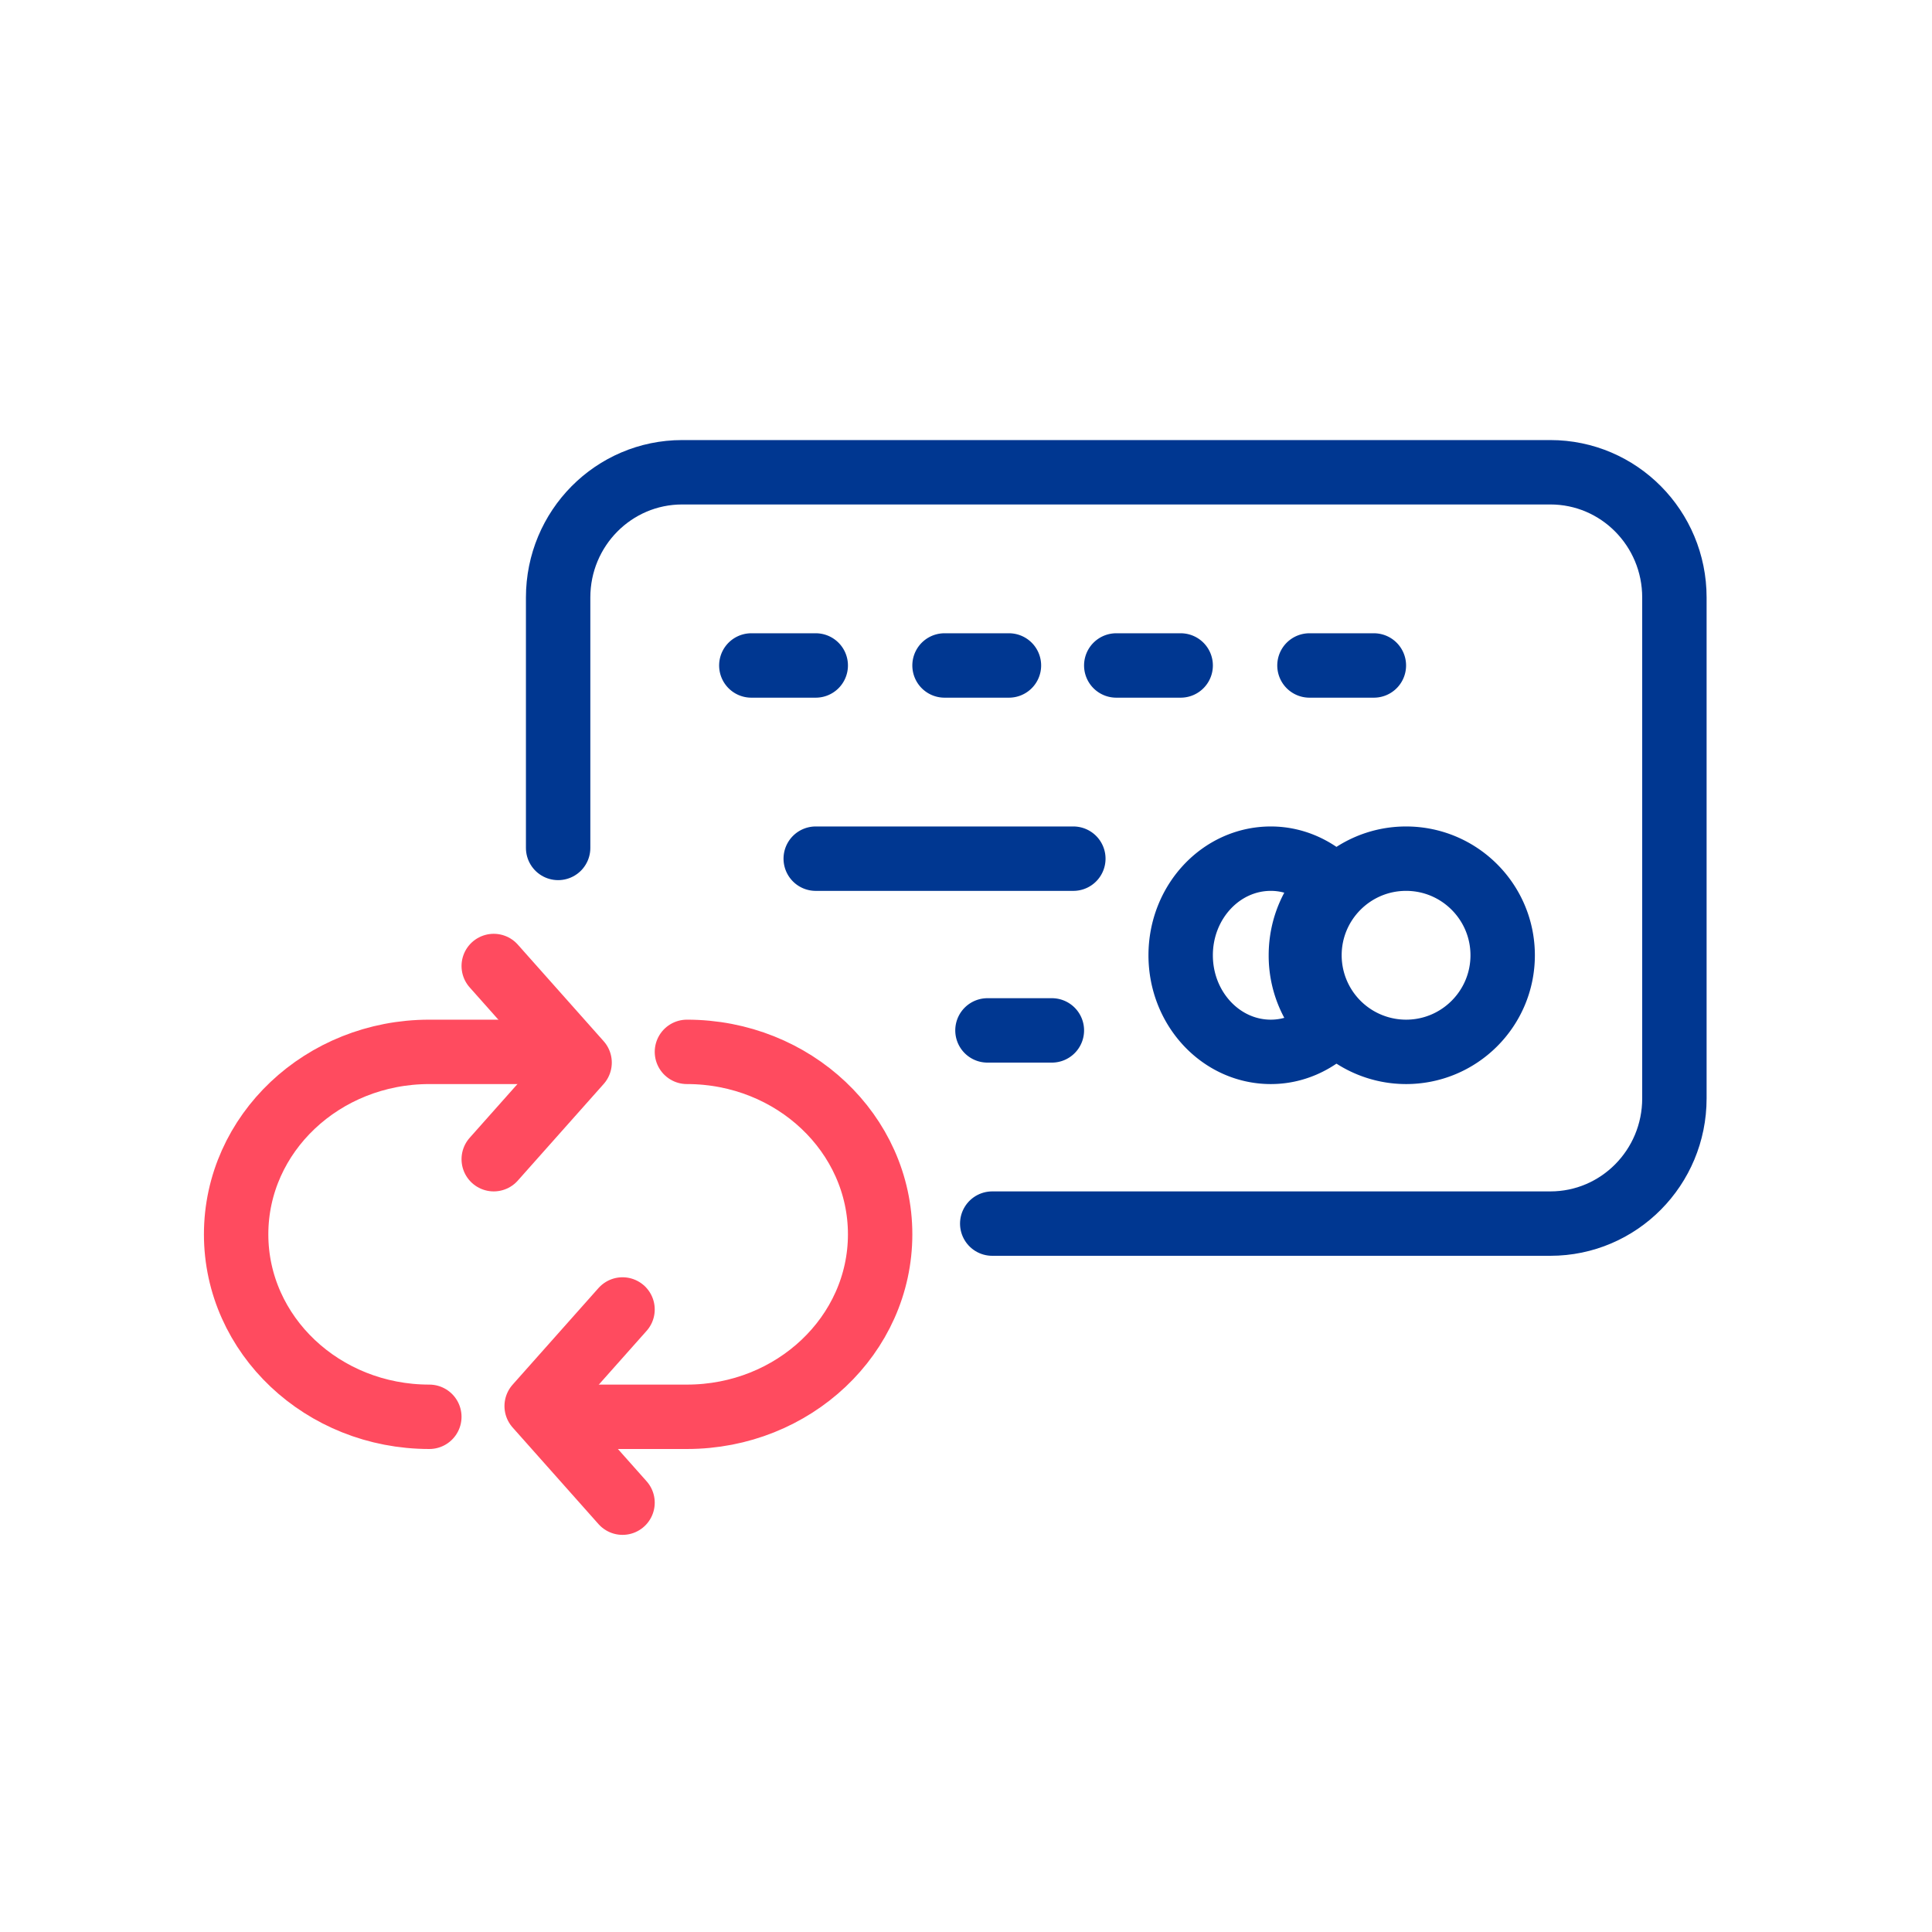
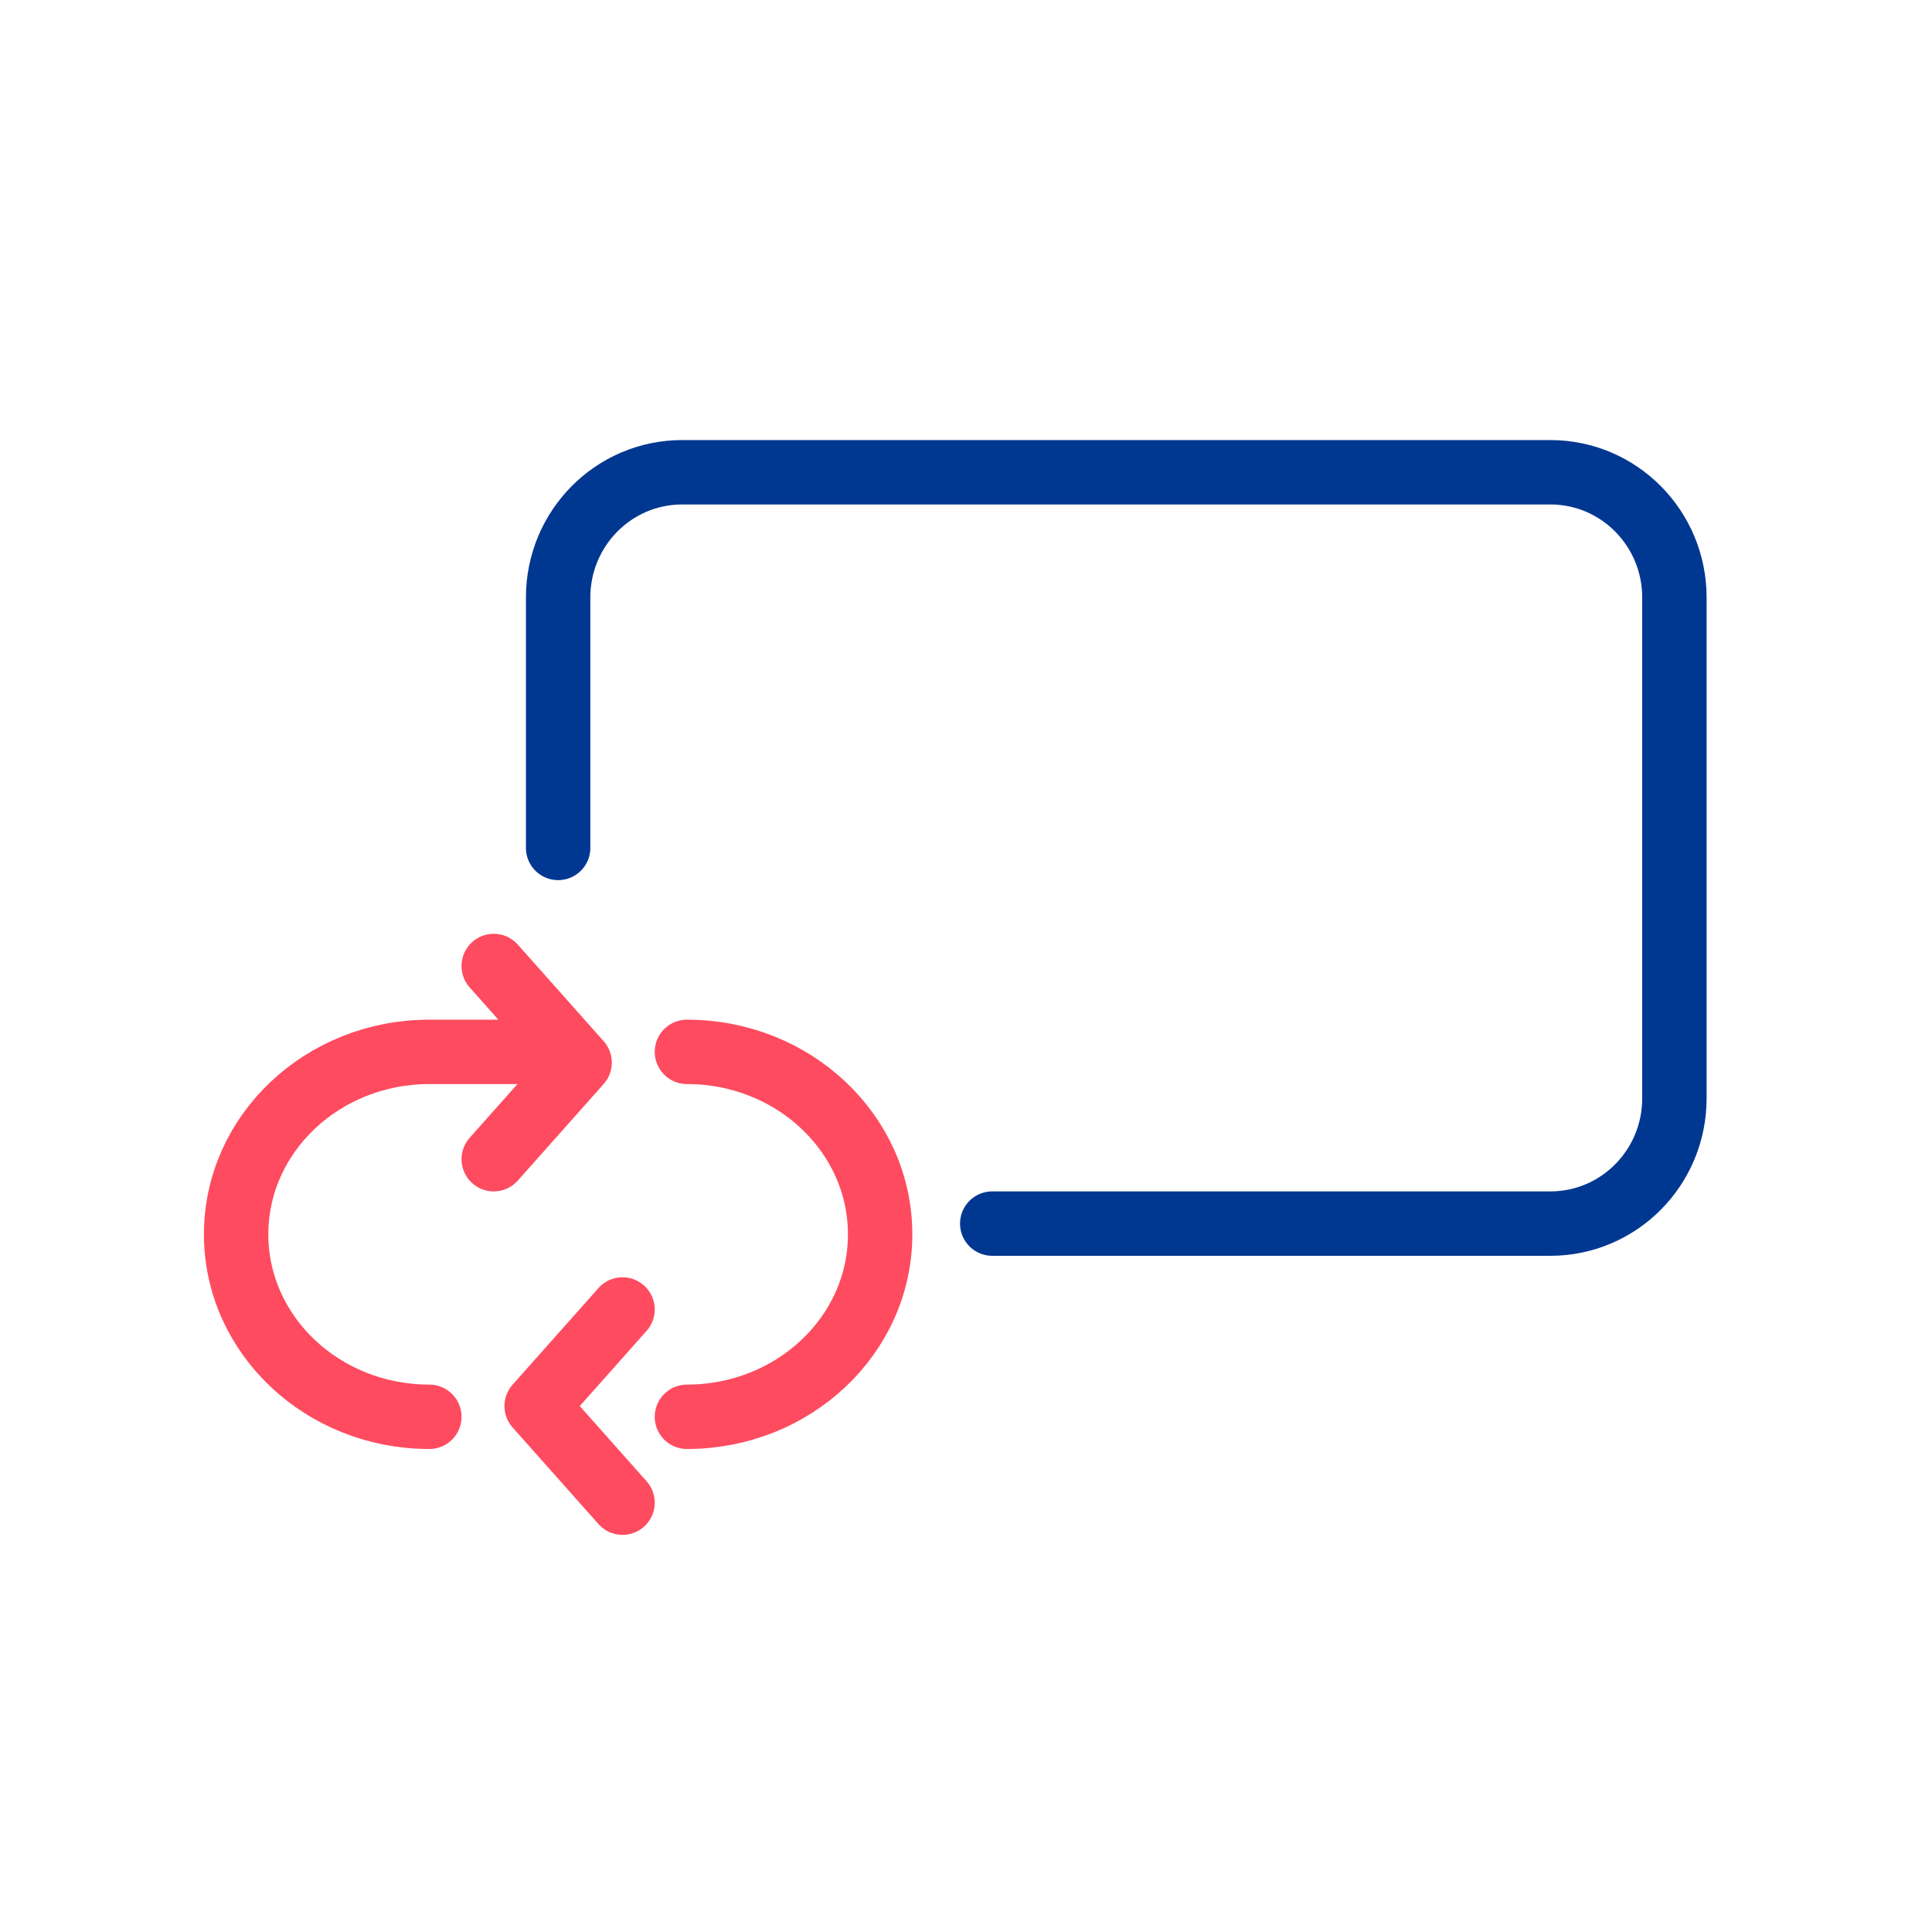
<svg xmlns="http://www.w3.org/2000/svg" width="90" height="90" viewBox="0 0 90 90">
  <g fill="none" fill-rule="evenodd" stroke-linecap="round" stroke-linejoin="round" stroke-width="3">
-     <path stroke="#FF4B5F" d="M20 66c-4.971 0-9-3.808-9-8.5 0-4.695 4.029-8.5 9-8.5h6M32 49c4.968 0 9 3.805 9 8.5 0 4.692-4.032 8.5-9 8.5h-6" />
+     <path stroke="#FF4B5F" d="M20 66c-4.971 0-9-3.808-9-8.5 0-4.695 4.029-8.5 9-8.5h6M32 49c4.968 0 9 3.805 9 8.5 0 4.692-4.032 8.5-9 8.5" />
    <path stroke="#FF4B5F" d="M23 45l4 4.5-4 4.5M29 61l-4 4.5 4 4.5" />
    <path stroke="#003791" d="M26 39.5V27.833C26 24.61 28.586 22 31.778 22h40.444C75.414 22 78 24.61 78 27.833v23.334C78 54.39 75.414 57 72.222 57h-26" />
-     <path stroke="#003791" d="M60.6 44.5c0-1.329.546-2.508 1.4-3.333C61.255 40.45 60.28 40 59.2 40c-2.318 0-4.2 2.016-4.2 4.5s1.882 4.5 4.2 4.5c1.08 0 2.055-.45 2.8-1.167a4.615 4.615 0 0 1-1.4-3.333z" />
-     <path stroke="#003791" d="M70 44.5c0 2.484-2.016 4.5-4.5 4.5a4.502 4.502 0 0 1-4.5-4.5c0-2.484 2.016-4.5 4.5-4.5s4.5 2.016 4.5 4.5zM35 31h3M44 31h3M52 31h3M61 31h3M38 40h12M49 48h-3" />
  </g>
</svg>